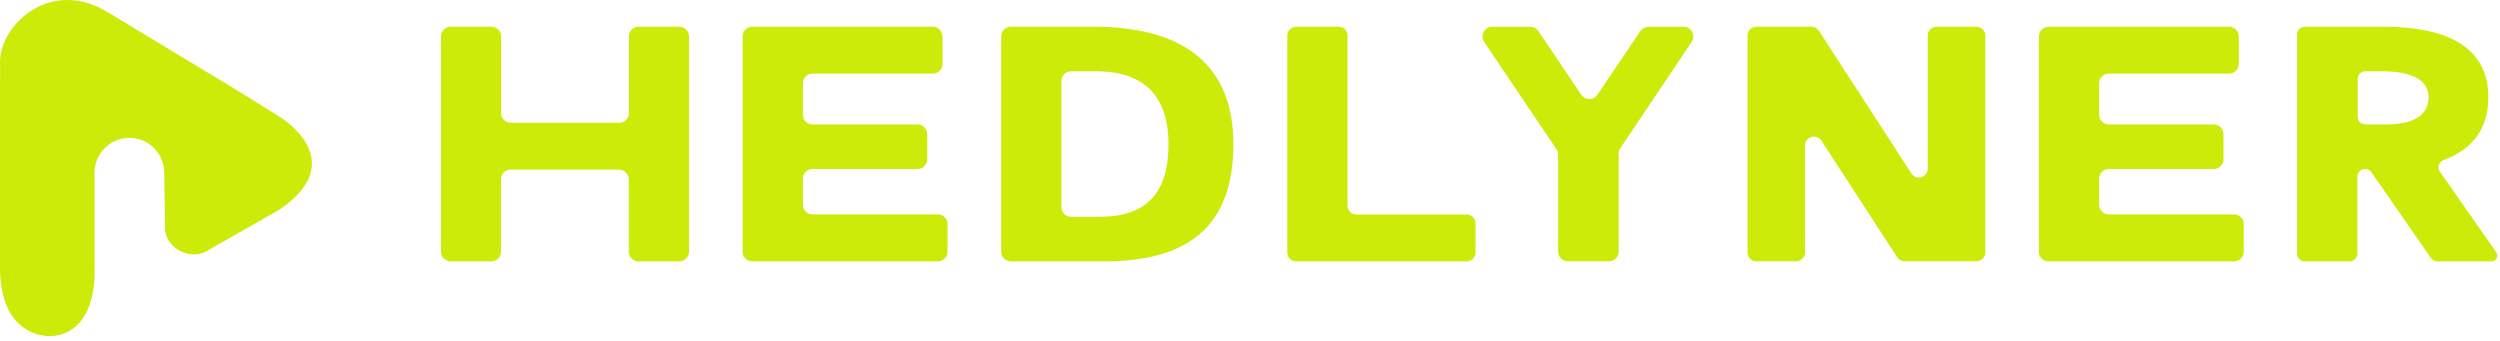
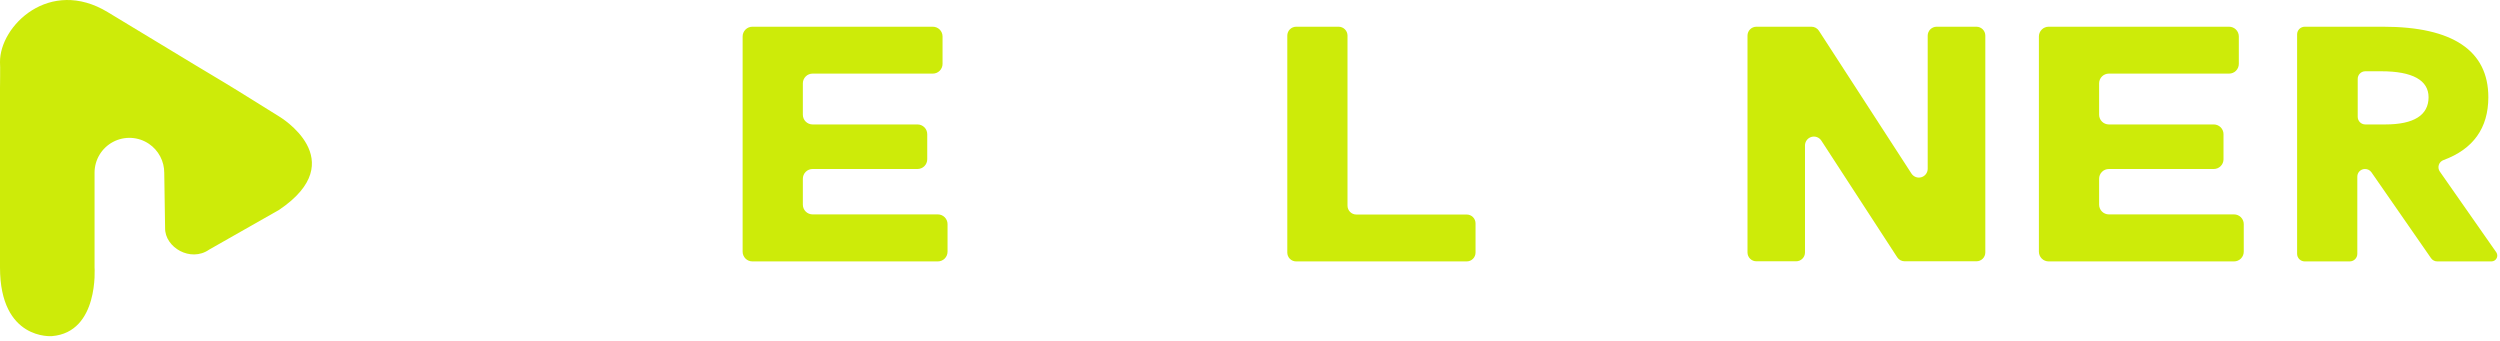
<svg xmlns="http://www.w3.org/2000/svg" width="293" height="40" viewBox="0 0 293 40" fill="none">
-   <path d="M73.69 29.497V21.023C73.688 20.721 73.567 20.432 73.354 20.219C73.141 20.006 72.852 19.885 72.55 19.883H59.857C59.554 19.883 59.264 20.003 59.05 20.217C58.837 20.43 58.716 20.721 58.716 21.023V29.497C58.716 29.799 58.596 30.089 58.382 30.303C58.168 30.517 57.878 30.637 57.576 30.637H52.822C52.52 30.637 52.23 30.517 52.016 30.303C51.802 30.089 51.682 29.799 51.682 29.497V4.272C51.682 3.97 51.802 3.68 52.016 3.466C52.23 3.252 52.52 3.132 52.822 3.132H57.591C57.893 3.132 58.184 3.252 58.397 3.466C58.611 3.68 58.731 3.97 58.731 4.272V13.255C58.731 13.558 58.852 13.848 59.066 14.062C59.28 14.275 59.57 14.396 59.872 14.396H72.565C72.867 14.396 73.157 14.275 73.371 14.062C73.585 13.848 73.706 13.558 73.706 13.255V4.272C73.706 3.971 73.825 3.682 74.037 3.469C74.249 3.255 74.537 3.134 74.839 3.132H79.615C79.917 3.132 80.207 3.252 80.421 3.466C80.635 3.68 80.755 3.97 80.755 4.272V29.497C80.755 29.799 80.635 30.089 80.421 30.303C80.207 30.517 79.917 30.637 79.615 30.637H74.839C74.688 30.638 74.539 30.609 74.4 30.552C74.26 30.495 74.134 30.412 74.027 30.306C73.92 30.2 73.836 30.074 73.778 29.935C73.72 29.796 73.69 29.647 73.69 29.497Z" fill="#CDEB09" />
  <path d="M109.912 30.637H88.177C87.874 30.637 87.584 30.517 87.37 30.303C87.156 30.089 87.036 29.799 87.036 29.497V4.272C87.036 3.97 87.156 3.68 87.37 3.466C87.584 3.252 87.874 3.132 88.177 3.132H109.326C109.629 3.132 109.919 3.252 110.133 3.466C110.347 3.68 110.467 3.97 110.467 4.272V7.487C110.467 7.789 110.347 8.079 110.133 8.293C109.919 8.507 109.629 8.627 109.326 8.627H95.234C94.932 8.627 94.641 8.747 94.428 8.961C94.214 9.175 94.094 9.465 94.094 9.767V13.445C94.094 13.748 94.214 14.038 94.428 14.252C94.641 14.465 94.932 14.585 95.234 14.585H107.531C107.834 14.585 108.124 14.706 108.338 14.919C108.552 15.133 108.672 15.423 108.672 15.726V18.667C108.672 18.969 108.552 19.259 108.338 19.473C108.124 19.687 107.834 19.807 107.531 19.807H95.234C94.932 19.807 94.641 19.927 94.428 20.141C94.214 20.355 94.094 20.645 94.094 20.947V23.987C94.094 24.289 94.214 24.579 94.428 24.793C94.641 25.007 94.932 25.127 95.234 25.127H109.912C110.214 25.127 110.504 25.247 110.718 25.461C110.932 25.675 111.052 25.965 111.052 26.267V29.482C111.054 29.633 111.026 29.783 110.97 29.923C110.914 30.063 110.83 30.19 110.724 30.298C110.618 30.405 110.491 30.491 110.352 30.549C110.212 30.607 110.063 30.637 109.912 30.637Z" fill="#CDEB09" />
-   <path d="M117.342 29.497V4.272C117.342 3.97 117.462 3.68 117.676 3.466C117.89 3.252 118.18 3.132 118.482 3.132H128.179C138.978 3.132 144.552 7.814 144.552 16.888C144.552 26.198 139.639 30.637 129.342 30.637H118.482C118.18 30.637 117.89 30.517 117.676 30.303C117.462 30.089 117.342 29.799 117.342 29.497ZM136.947 16.888C136.947 11.242 134.065 8.353 128.452 8.353H125.54C125.237 8.353 124.947 8.474 124.733 8.687C124.519 8.901 124.399 9.191 124.399 9.493V24.268C124.399 24.57 124.519 24.86 124.733 25.074C124.947 25.288 125.237 25.408 125.54 25.408H128.871C134.339 25.416 136.947 22.649 136.947 16.888Z" fill="#CDEB09" />
  <path d="M171.899 30.637H151.913C151.776 30.638 151.641 30.612 151.515 30.56C151.388 30.509 151.273 30.433 151.177 30.337C151.08 30.241 151.003 30.127 150.95 30.001C150.898 29.875 150.871 29.74 150.871 29.603V4.173C150.871 3.897 150.981 3.632 151.176 3.437C151.372 3.242 151.637 3.132 151.913 3.132H156.886C157.163 3.132 157.428 3.242 157.623 3.437C157.819 3.632 157.928 3.897 157.928 4.173V24.108C157.928 24.245 157.955 24.38 158.008 24.506C158.06 24.632 158.137 24.746 158.234 24.842C158.331 24.938 158.446 25.014 158.572 25.066C158.698 25.117 158.834 25.143 158.97 25.142H171.899C172.035 25.142 172.17 25.169 172.296 25.221C172.422 25.274 172.536 25.351 172.633 25.448C172.729 25.544 172.805 25.659 172.856 25.785C172.908 25.912 172.934 26.047 172.933 26.183V29.588C172.935 29.725 172.91 29.861 172.858 29.988C172.807 30.116 172.732 30.231 172.635 30.329C172.539 30.426 172.424 30.504 172.298 30.557C172.171 30.61 172.036 30.637 171.899 30.637Z" fill="#CDEB09" />
-   <path d="M189.862 17.428C189.763 17.574 189.71 17.746 189.71 17.922V29.482C189.71 29.785 189.59 30.075 189.376 30.288C189.162 30.502 188.872 30.622 188.569 30.622H183.756C183.453 30.622 183.163 30.502 182.949 30.288C182.735 30.075 182.615 29.785 182.615 29.482V18.052C182.615 17.875 182.562 17.703 182.463 17.558L173.945 4.911C173.831 4.739 173.766 4.54 173.756 4.334C173.746 4.128 173.793 3.923 173.89 3.741C173.988 3.56 174.133 3.408 174.31 3.302C174.487 3.196 174.689 3.14 174.896 3.14H179.352C179.54 3.139 179.725 3.184 179.891 3.271C180.057 3.359 180.198 3.486 180.303 3.642L185.322 11.105C185.426 11.26 185.567 11.387 185.733 11.475C185.898 11.563 186.082 11.609 186.269 11.609C186.456 11.609 186.64 11.563 186.805 11.475C186.97 11.387 187.111 11.26 187.216 11.105L192.25 3.642C192.355 3.486 192.496 3.359 192.662 3.271C192.828 3.184 193.013 3.139 193.201 3.14H197.315C197.521 3.14 197.724 3.196 197.901 3.302C198.078 3.408 198.223 3.56 198.321 3.741C198.418 3.923 198.465 4.128 198.455 4.334C198.445 4.54 198.38 4.739 198.266 4.911L189.862 17.428Z" fill="#CDEB09" />
  <path d="M226.975 3.132H231.645C231.92 3.134 232.183 3.245 232.377 3.44C232.57 3.635 232.679 3.899 232.679 4.173V29.588C232.679 29.862 232.57 30.125 232.376 30.319C232.182 30.513 231.919 30.622 231.645 30.622H223.219C223.046 30.622 222.876 30.579 222.725 30.497C222.573 30.415 222.445 30.296 222.352 30.151L213.454 16.47C213.33 16.285 213.15 16.144 212.941 16.068C212.731 15.993 212.502 15.986 212.289 16.05C212.075 16.114 211.887 16.245 211.754 16.423C211.62 16.601 211.547 16.817 211.545 17.04V29.588C211.545 29.724 211.518 29.858 211.466 29.984C211.414 30.109 211.338 30.223 211.242 30.319C211.146 30.415 211.032 30.491 210.907 30.543C210.781 30.595 210.647 30.622 210.511 30.622H205.841C205.567 30.622 205.304 30.513 205.11 30.319C204.916 30.125 204.807 29.862 204.807 29.588V4.173C204.807 3.899 204.916 3.635 205.11 3.44C205.303 3.245 205.566 3.134 205.841 3.132H212.306C212.48 3.132 212.651 3.176 212.804 3.259C212.957 3.343 213.087 3.464 213.18 3.611L224.017 20.331C224.137 20.521 224.316 20.667 224.527 20.747C224.738 20.826 224.968 20.835 225.184 20.771C225.4 20.707 225.589 20.575 225.723 20.394C225.857 20.213 225.928 19.994 225.926 19.769V4.173C225.928 3.897 226.039 3.632 226.236 3.437C226.433 3.242 226.698 3.132 226.975 3.132Z" fill="#CDEB09" />
  <path d="M261.827 30.637H240.1C239.797 30.637 239.507 30.517 239.293 30.303C239.079 30.089 238.959 29.799 238.959 29.497V4.272C238.959 3.97 239.079 3.68 239.293 3.466C239.507 3.252 239.797 3.132 240.1 3.132H261.249C261.552 3.132 261.842 3.252 262.056 3.466C262.27 3.68 262.39 3.97 262.39 4.272V7.487C262.39 7.789 262.27 8.079 262.056 8.293C261.842 8.507 261.552 8.627 261.249 8.627H247.157C246.855 8.627 246.564 8.747 246.351 8.961C246.137 9.175 246.016 9.465 246.016 9.767V13.445C246.016 13.748 246.137 14.038 246.351 14.252C246.564 14.465 246.855 14.585 247.157 14.585H259.454C259.757 14.585 260.047 14.706 260.261 14.919C260.475 15.133 260.595 15.423 260.595 15.726V18.667C260.595 18.969 260.475 19.259 260.261 19.473C260.047 19.687 259.757 19.807 259.454 19.807H247.157C246.855 19.807 246.564 19.927 246.351 20.141C246.137 20.355 246.016 20.645 246.016 20.947V23.987C246.016 24.289 246.137 24.579 246.351 24.793C246.564 25.007 246.855 25.127 247.157 25.127H261.827C262.13 25.127 262.42 25.247 262.634 25.461C262.848 25.675 262.968 25.965 262.968 26.267V29.482C262.97 29.633 262.942 29.783 262.885 29.923C262.829 30.063 262.745 30.19 262.639 30.298C262.533 30.405 262.407 30.491 262.267 30.549C262.128 30.607 261.978 30.637 261.827 30.637Z" fill="#CDEB09" />
  <path d="M292.013 30.637H285.678C285.529 30.643 285.382 30.611 285.249 30.544C285.116 30.478 285.002 30.379 284.917 30.257L277.929 20.187C277.843 20.066 277.729 19.967 277.596 19.901C277.464 19.835 277.316 19.802 277.168 19.807C276.932 19.807 276.706 19.901 276.539 20.067C276.372 20.234 276.278 20.46 276.278 20.696V29.748C276.278 29.983 276.185 30.21 276.018 30.377C275.851 30.543 275.625 30.637 275.389 30.637H270.111C269.875 30.637 269.648 30.543 269.482 30.377C269.315 30.21 269.221 29.983 269.221 29.748V4.029C269.221 3.792 269.314 3.566 269.481 3.398C269.648 3.23 269.874 3.134 270.111 3.132H279.32C287.465 3.132 291.633 5.944 291.633 11.393C291.633 15.004 289.868 17.474 286.385 18.758C286.256 18.803 286.138 18.877 286.042 18.975C285.946 19.073 285.874 19.191 285.831 19.321C285.788 19.451 285.776 19.59 285.796 19.726C285.816 19.861 285.866 19.99 285.944 20.103L292.576 29.588C292.64 29.69 292.677 29.808 292.681 29.929C292.685 30.05 292.657 30.17 292.6 30.276C292.543 30.383 292.458 30.473 292.355 30.536C292.252 30.599 292.134 30.634 292.013 30.637ZM279.556 14.585C282.91 14.585 284.628 13.499 284.628 11.393C284.628 9.41 282.758 8.353 279.092 8.353H277.214C276.978 8.353 276.751 8.447 276.585 8.614C276.418 8.781 276.324 9.007 276.324 9.243V13.696C276.324 13.932 276.418 14.158 276.585 14.325C276.751 14.492 276.978 14.585 277.214 14.585H279.556Z" fill="#CDEB09" />
  <path d="M17.456 16.857C16.841 16.441 16.125 16.201 15.384 16.161C14.643 16.122 13.906 16.285 13.251 16.632C12.595 16.98 12.047 17.5 11.665 18.135C11.283 18.77 11.082 19.498 11.082 20.239V31.344C11.082 31.344 11.63 38.945 6.085 39.394C6.085 39.394 0 39.918 0 31.344C0 22.223 0 10.328 0 10.328C0 10.328 0.038 7.569 0 7.287C-0.045 3.016 5.834 -2.7 12.633 1.427C33.055 13.817 22.103 7.052 32.713 13.649C32.713 13.649 41.36 18.75 32.713 24.595C32.568 24.694 24.658 29.155 24.514 29.254C22.346 30.774 19.311 28.996 19.349 26.723L19.25 20.255C19.252 19.585 19.089 18.925 18.776 18.332C18.463 17.74 18.01 17.233 17.456 16.857Z" fill="#CDEB09" />
</svg>